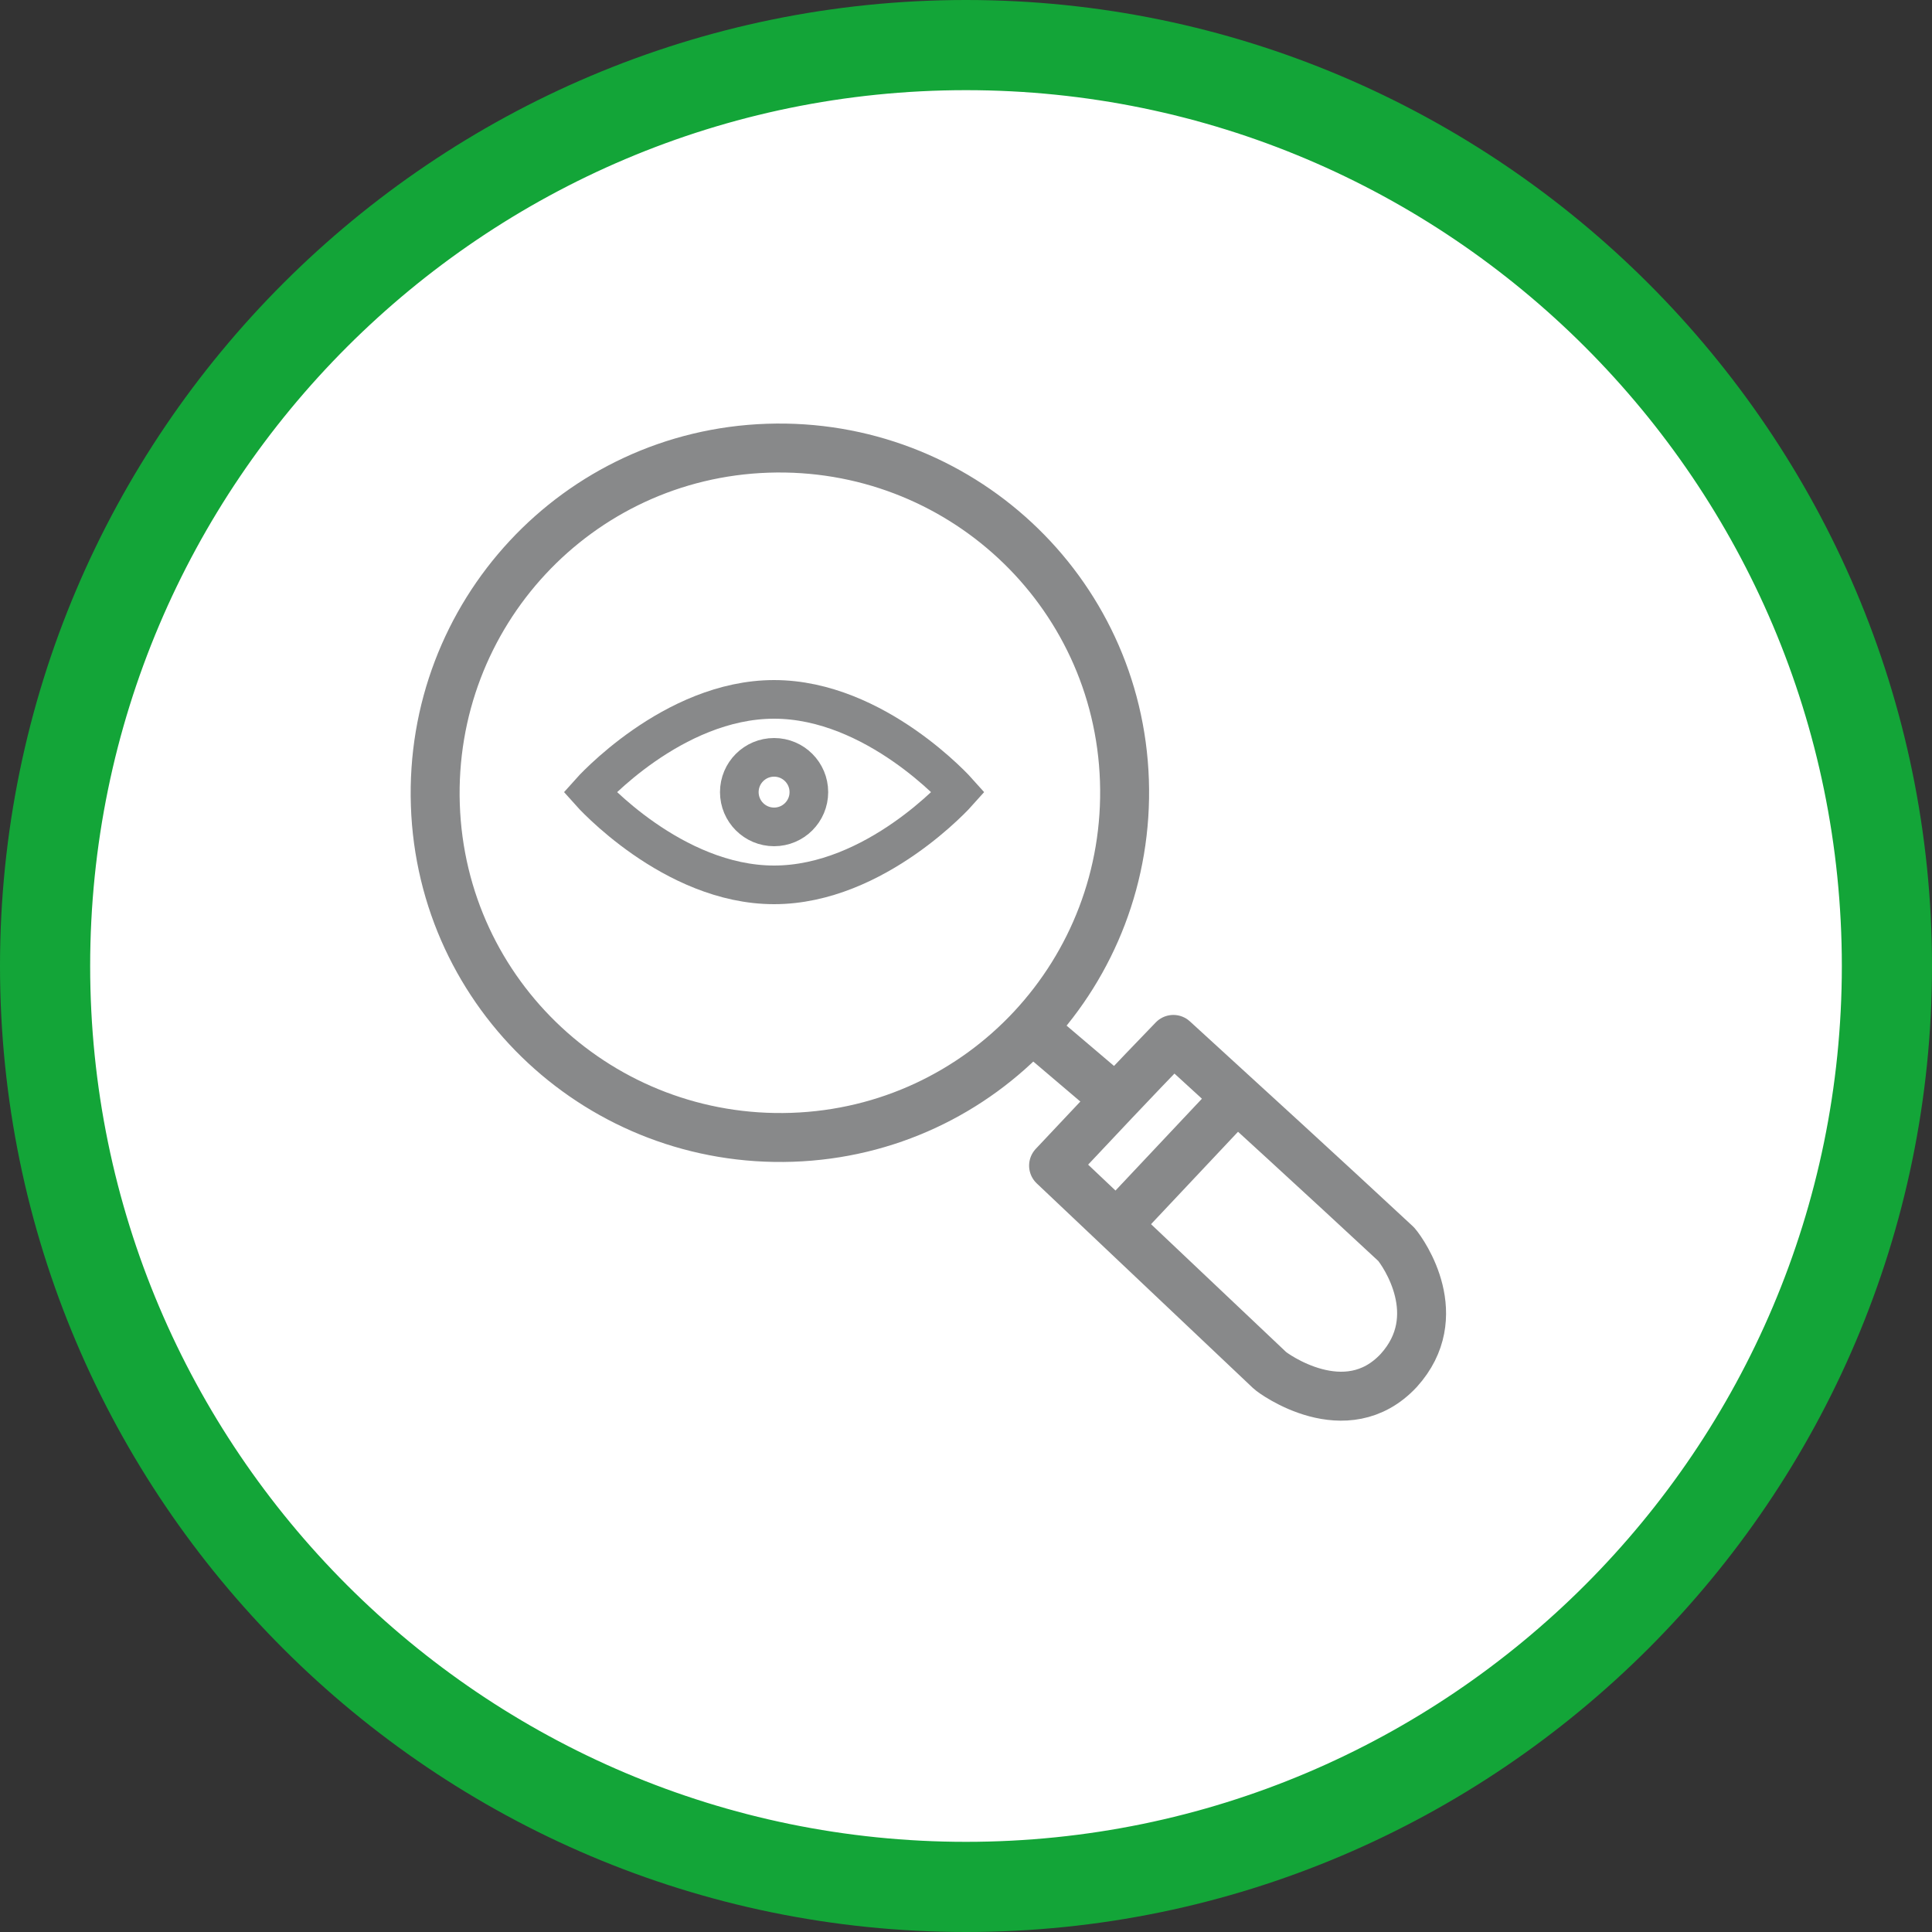
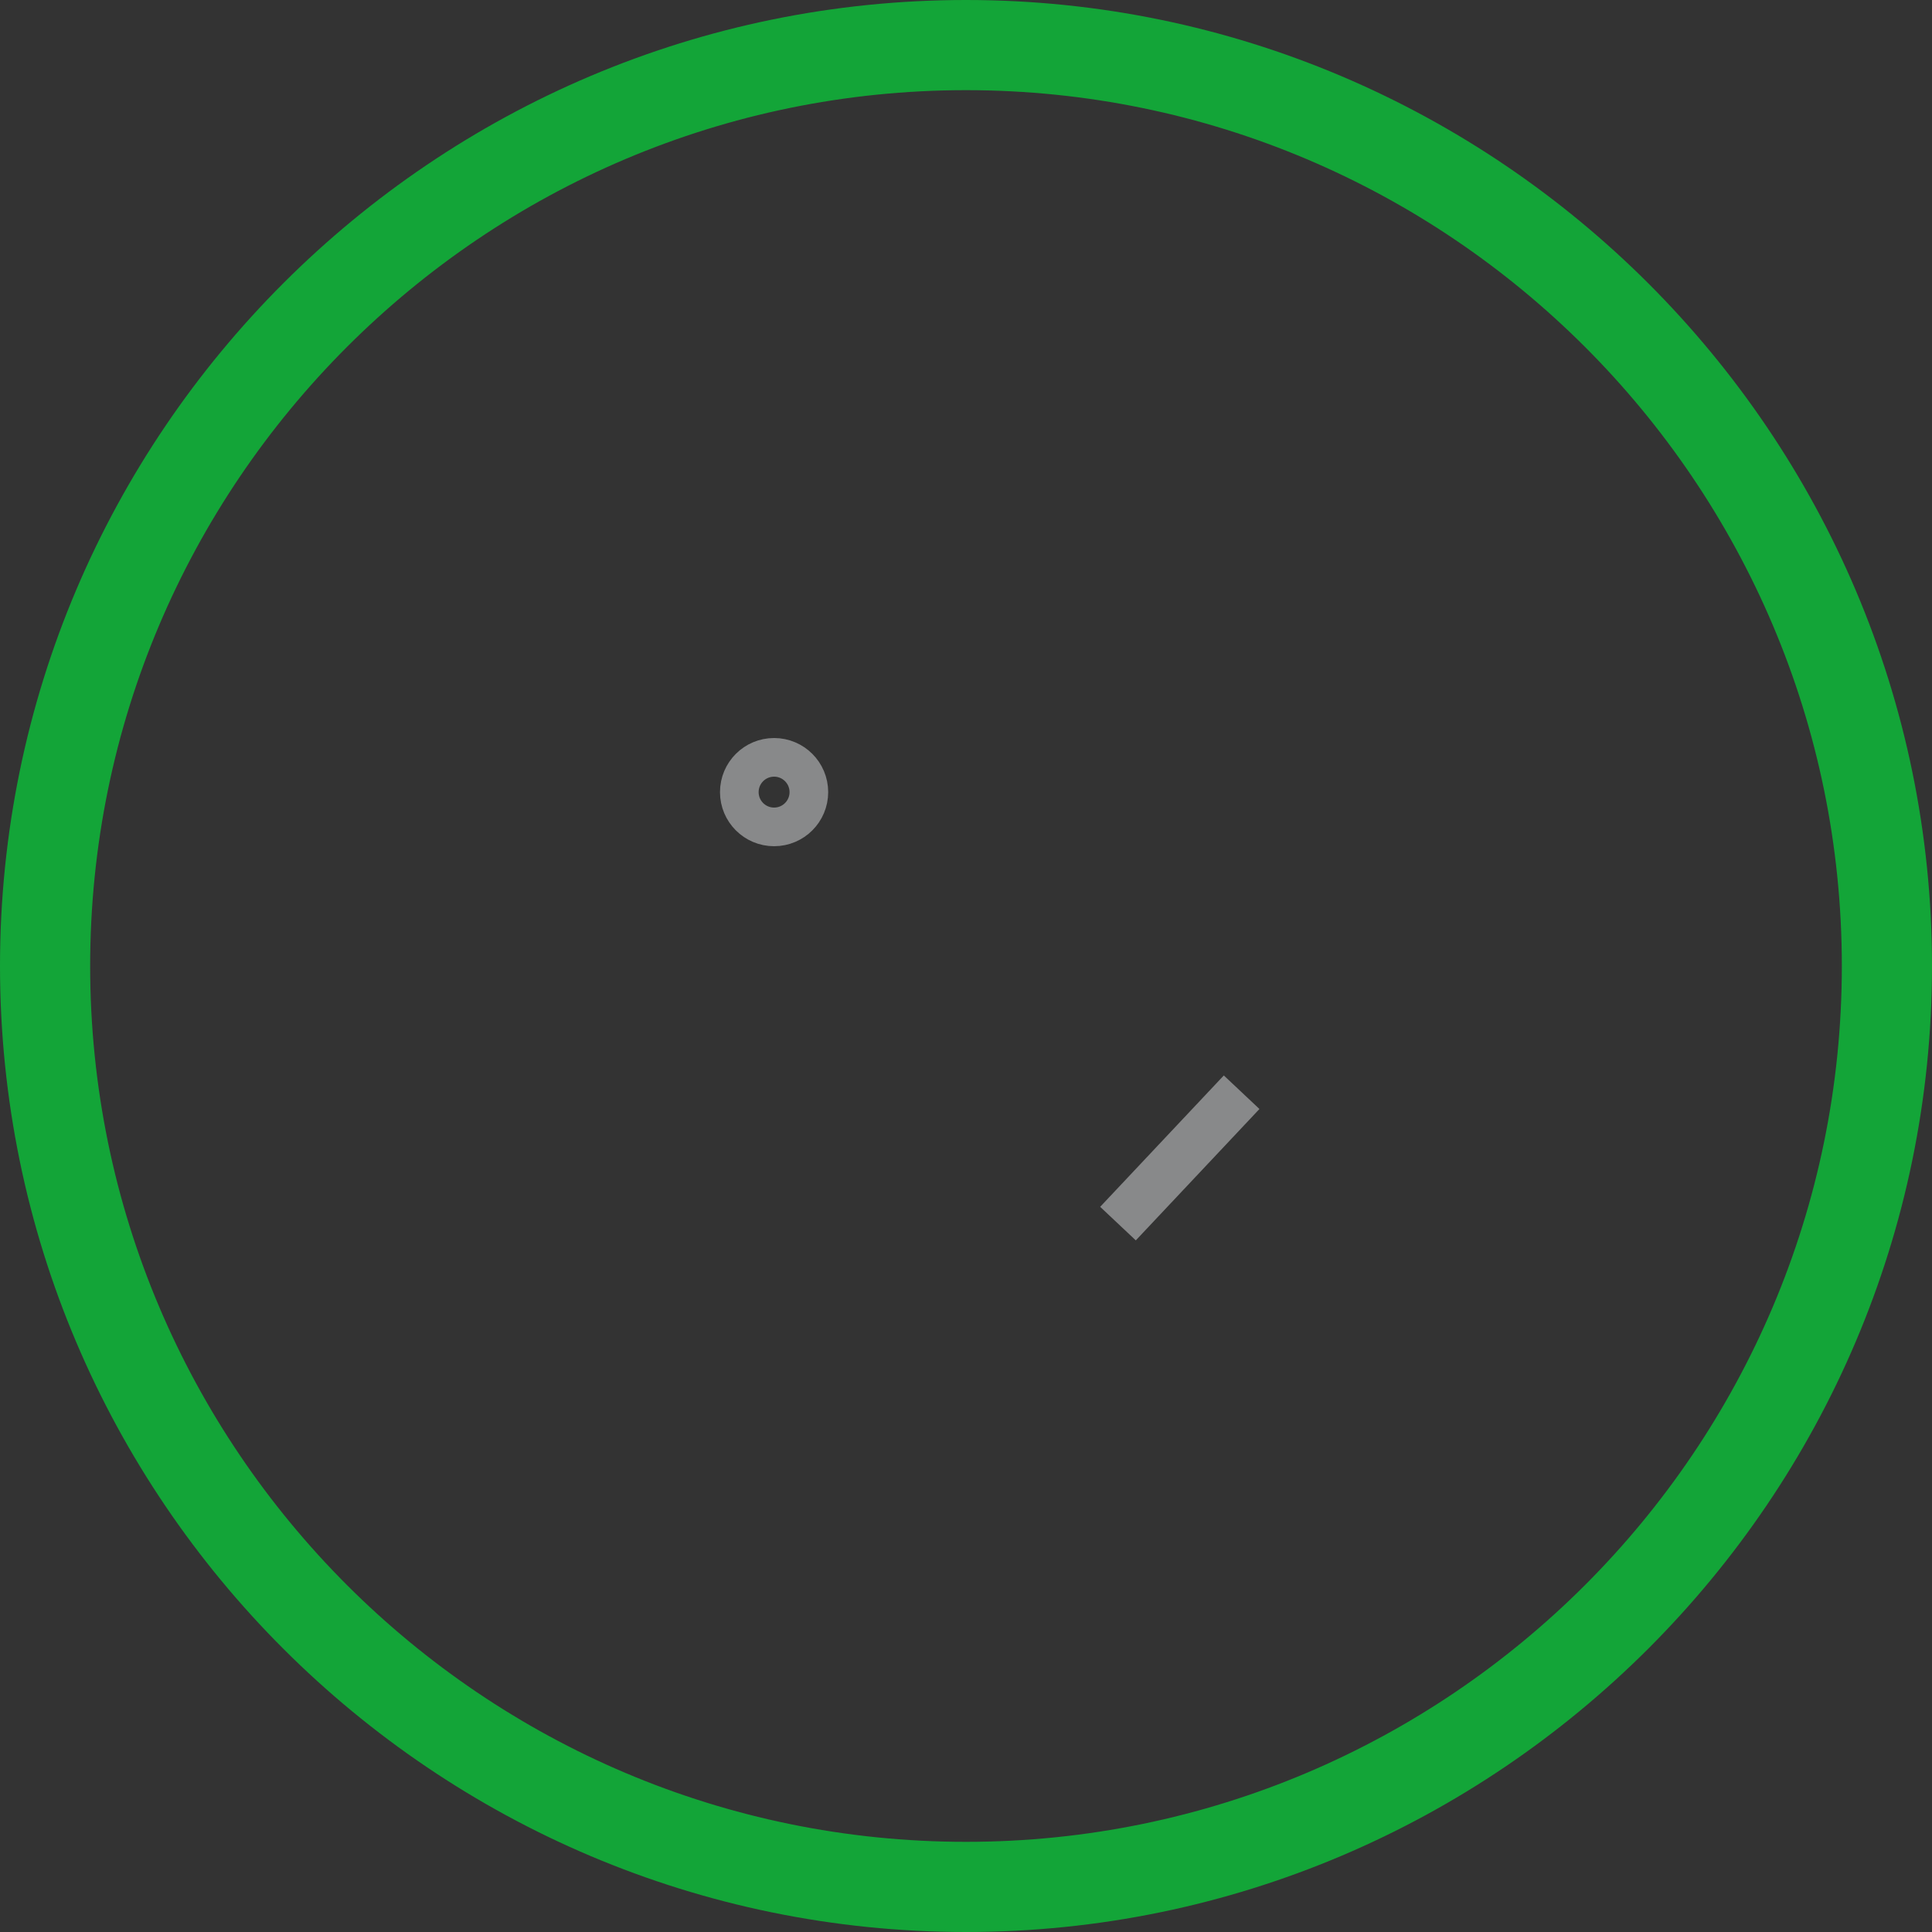
<svg xmlns="http://www.w3.org/2000/svg" id="Ebene_1" version="1.1" viewBox="0 0 150 150">
  <rect x="0" y="0" width="150" height="150" fill="#333333" stroke="none" />
  <defs>
    <style>
      .st0, .st1, .st2, .st3 {
        fill: none;
      }

      .st4 {
        fill: #13a538;
      }

      .st1 {
        stroke-linecap: round;
        stroke-linejoin: round;
      }

      .st1, .st2, .st3 {
        stroke: #88898a;
      }

      .st1, .st3 {
        stroke-width: 3.8px;
      }

      .st2 {
        stroke-width: 3px;
      }

      .st5 {
        clip-path: url(#clippath-1);
      }

      .st6 {
        fill: #fff;
      }

      .st7 {
        clip-path: url(#clippath);
      }
    </style>
    <clipPath id="clippath">
-       <rect class="st0" width="150" height="150" />
-     </clipPath>
+       </clipPath>
    <clipPath id="clippath-1">
-       <rect class="st0" width="150" height="150" />
-     </clipPath>
+       </clipPath>
  </defs>
  <g id="HG">
    <g class="st7">
      <path class="st6" d="M75,146.5c39.4,0,71.5-32.1,71.5-71.5S114.4,3.5,75,3.5,3.5,35.6,3.5,75s32.1,71.5,71.5,71.5" />
    </g>
  </g>
  <g id="Fokus">
    <path class="st4" d="M75,150C33.7,150,0,116.4,0,75S33.7,0,75,0s75,33.7,75,75-33.7,75-75,75ZM75,7C37.5,7,7,37.5,7,75s30.5,68,68,68,68-30.5,68-68S112.5,7,75,7Z" />
    <g class="st5">
      <g>
        <path class="st3" d="M61.5,88.3c14.8-.5,26.3-12.9,25.8-27.7s-12.9-26.3-27.7-25.8-26.3,12.9-25.8,27.7,12.9,26.3,27.7,25.8Z" />
-         <path class="st1" d="M91.1,80.7c5.8,5.3,11.6,10.6,17.3,15.9.6.7,4,5.6.2,9.8-4.1,4.4-9.8.2-10,0-5.6-5.3-11.2-10.6-16.8-15.9,3.1-3.3,6.2-6.6,9.3-9.8Z" />
      </g>
    </g>
    <line class="st3" x1="96.4" y1="84.8" x2="86.8" y2="95" />
-     <line class="st3" x1="80.9" y1="80.5" x2="86.9" y2="85.6" />
    <g>
-       <path class="st2" d="M74.4,61.5s-6.4,7.2-14.3,7.2-14.3-7.2-14.3-7.2c0,0,6.4-7.2,14.3-7.2s14.3,7.2,14.3,7.2Z" />
      <circle class="st2" cx="60.1" cy="61.5" r="2.7" />
    </g>
  </g>
</svg>